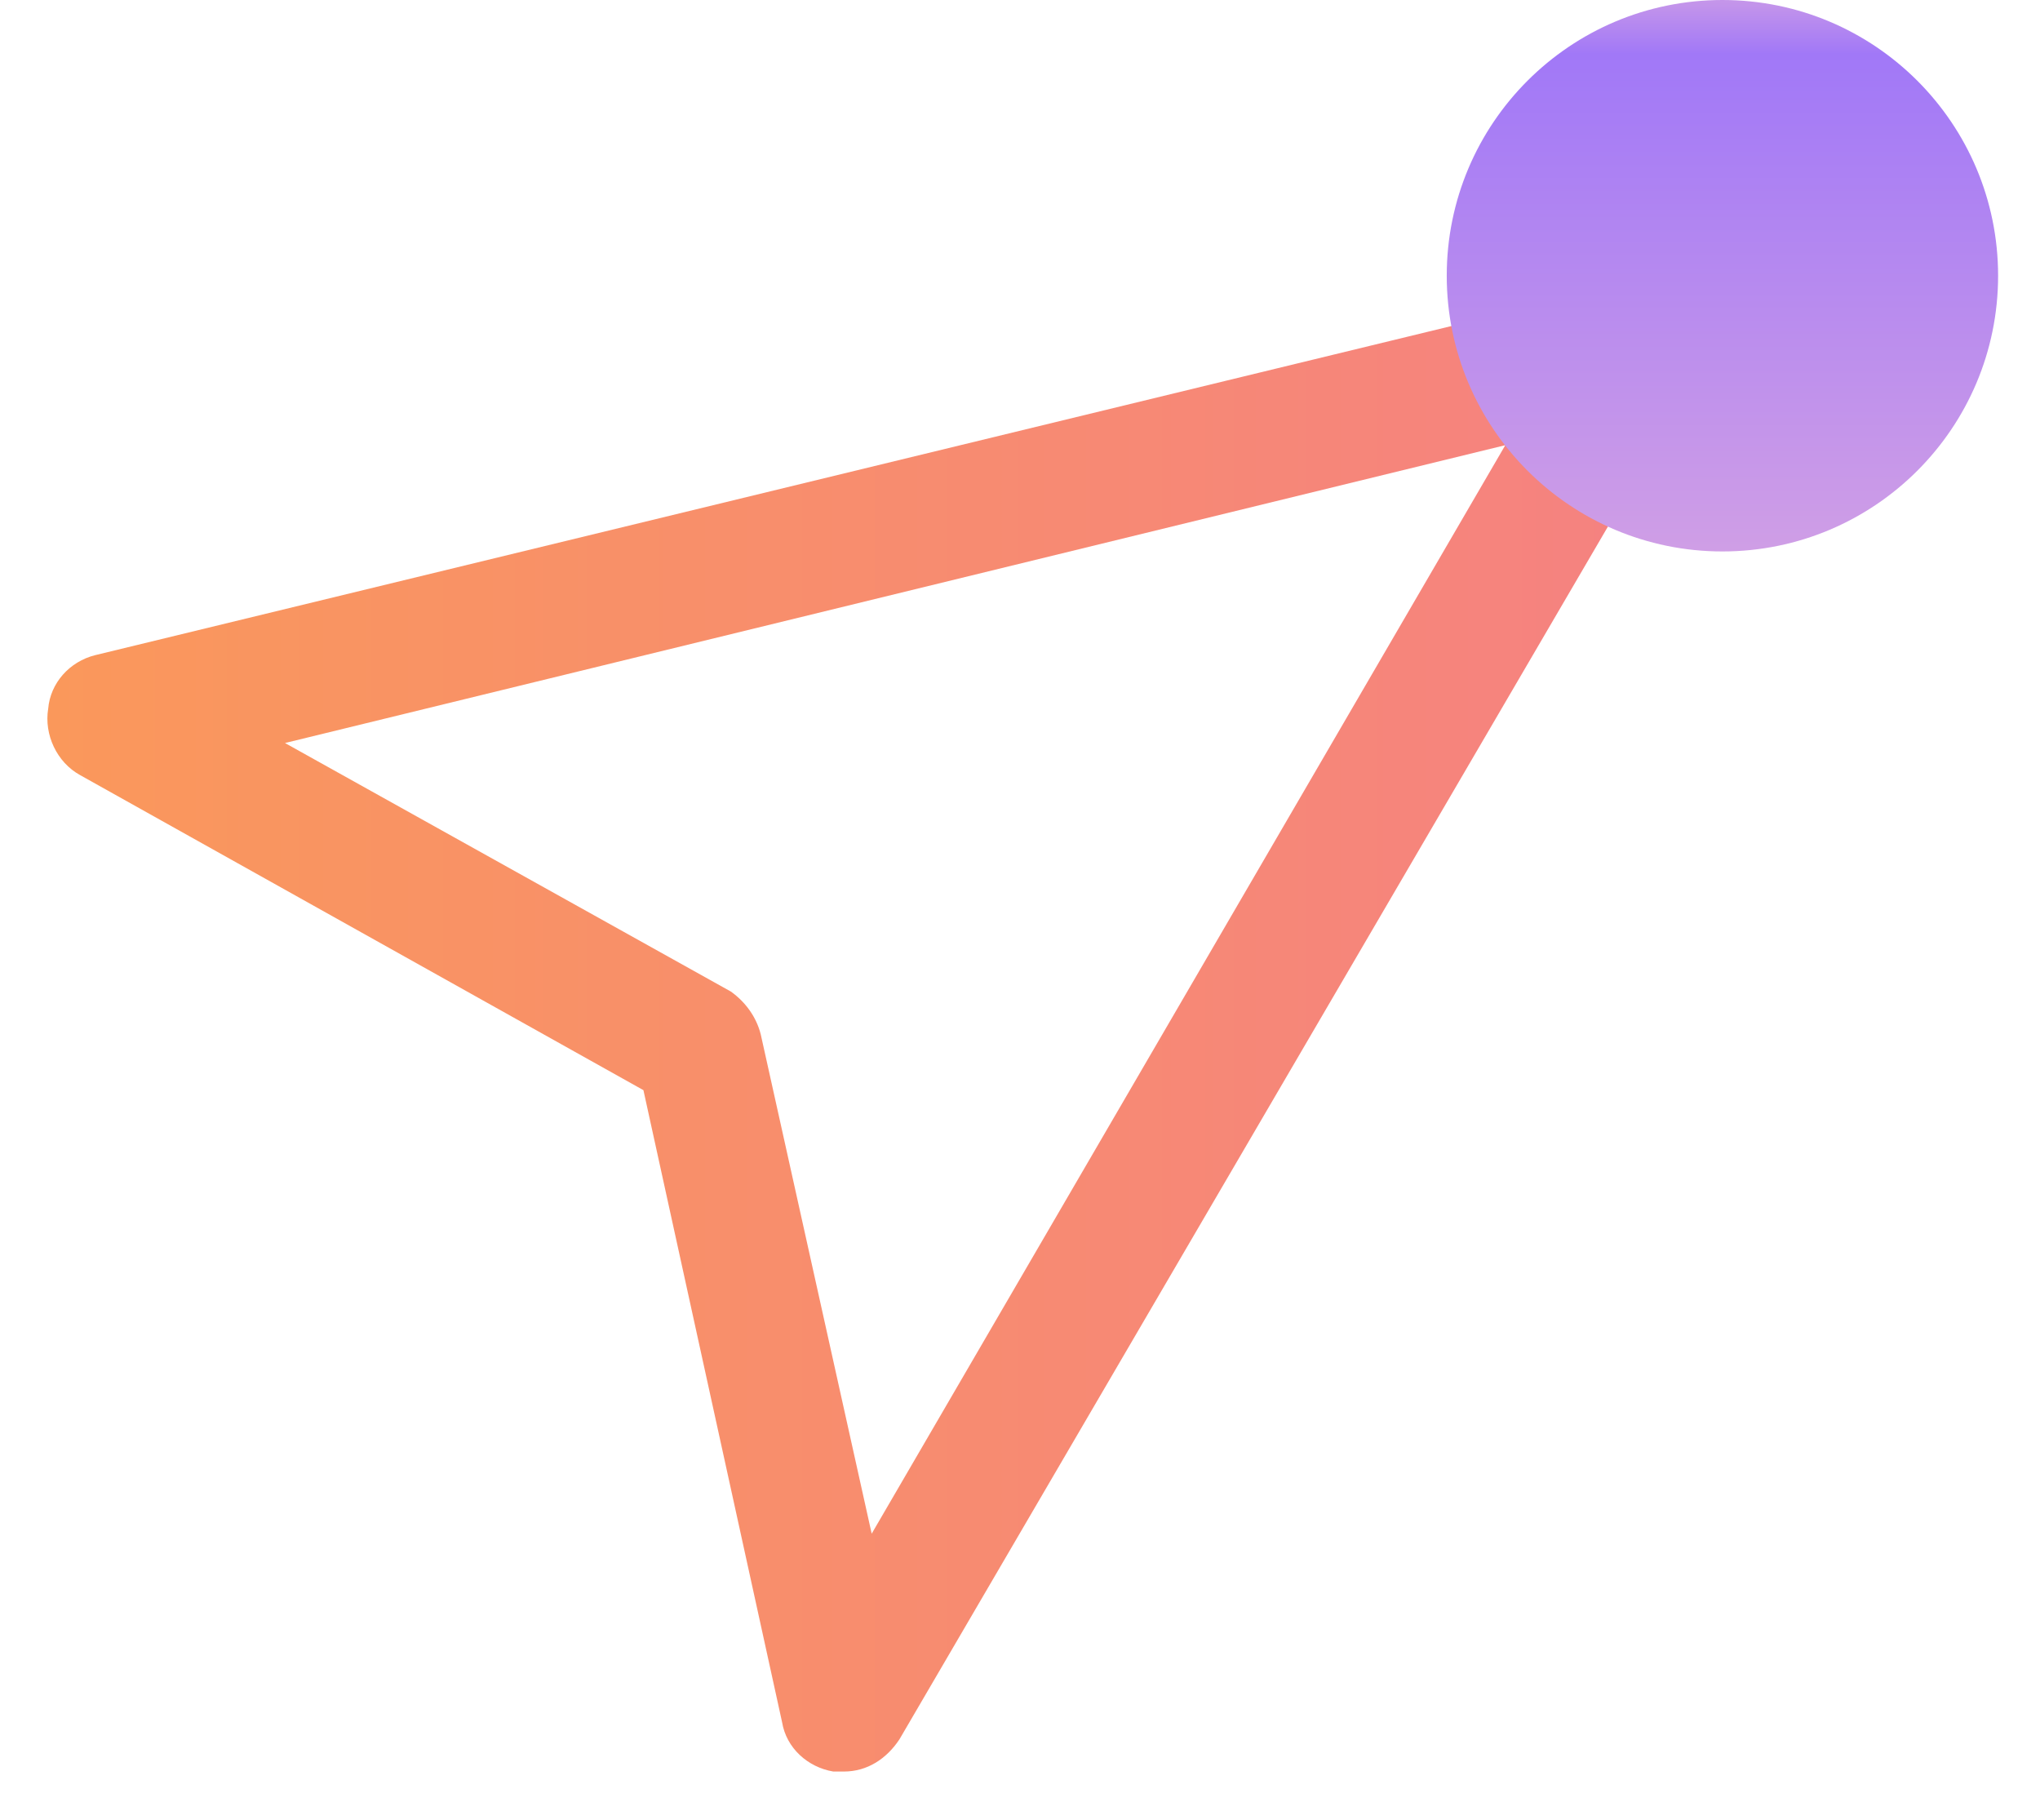
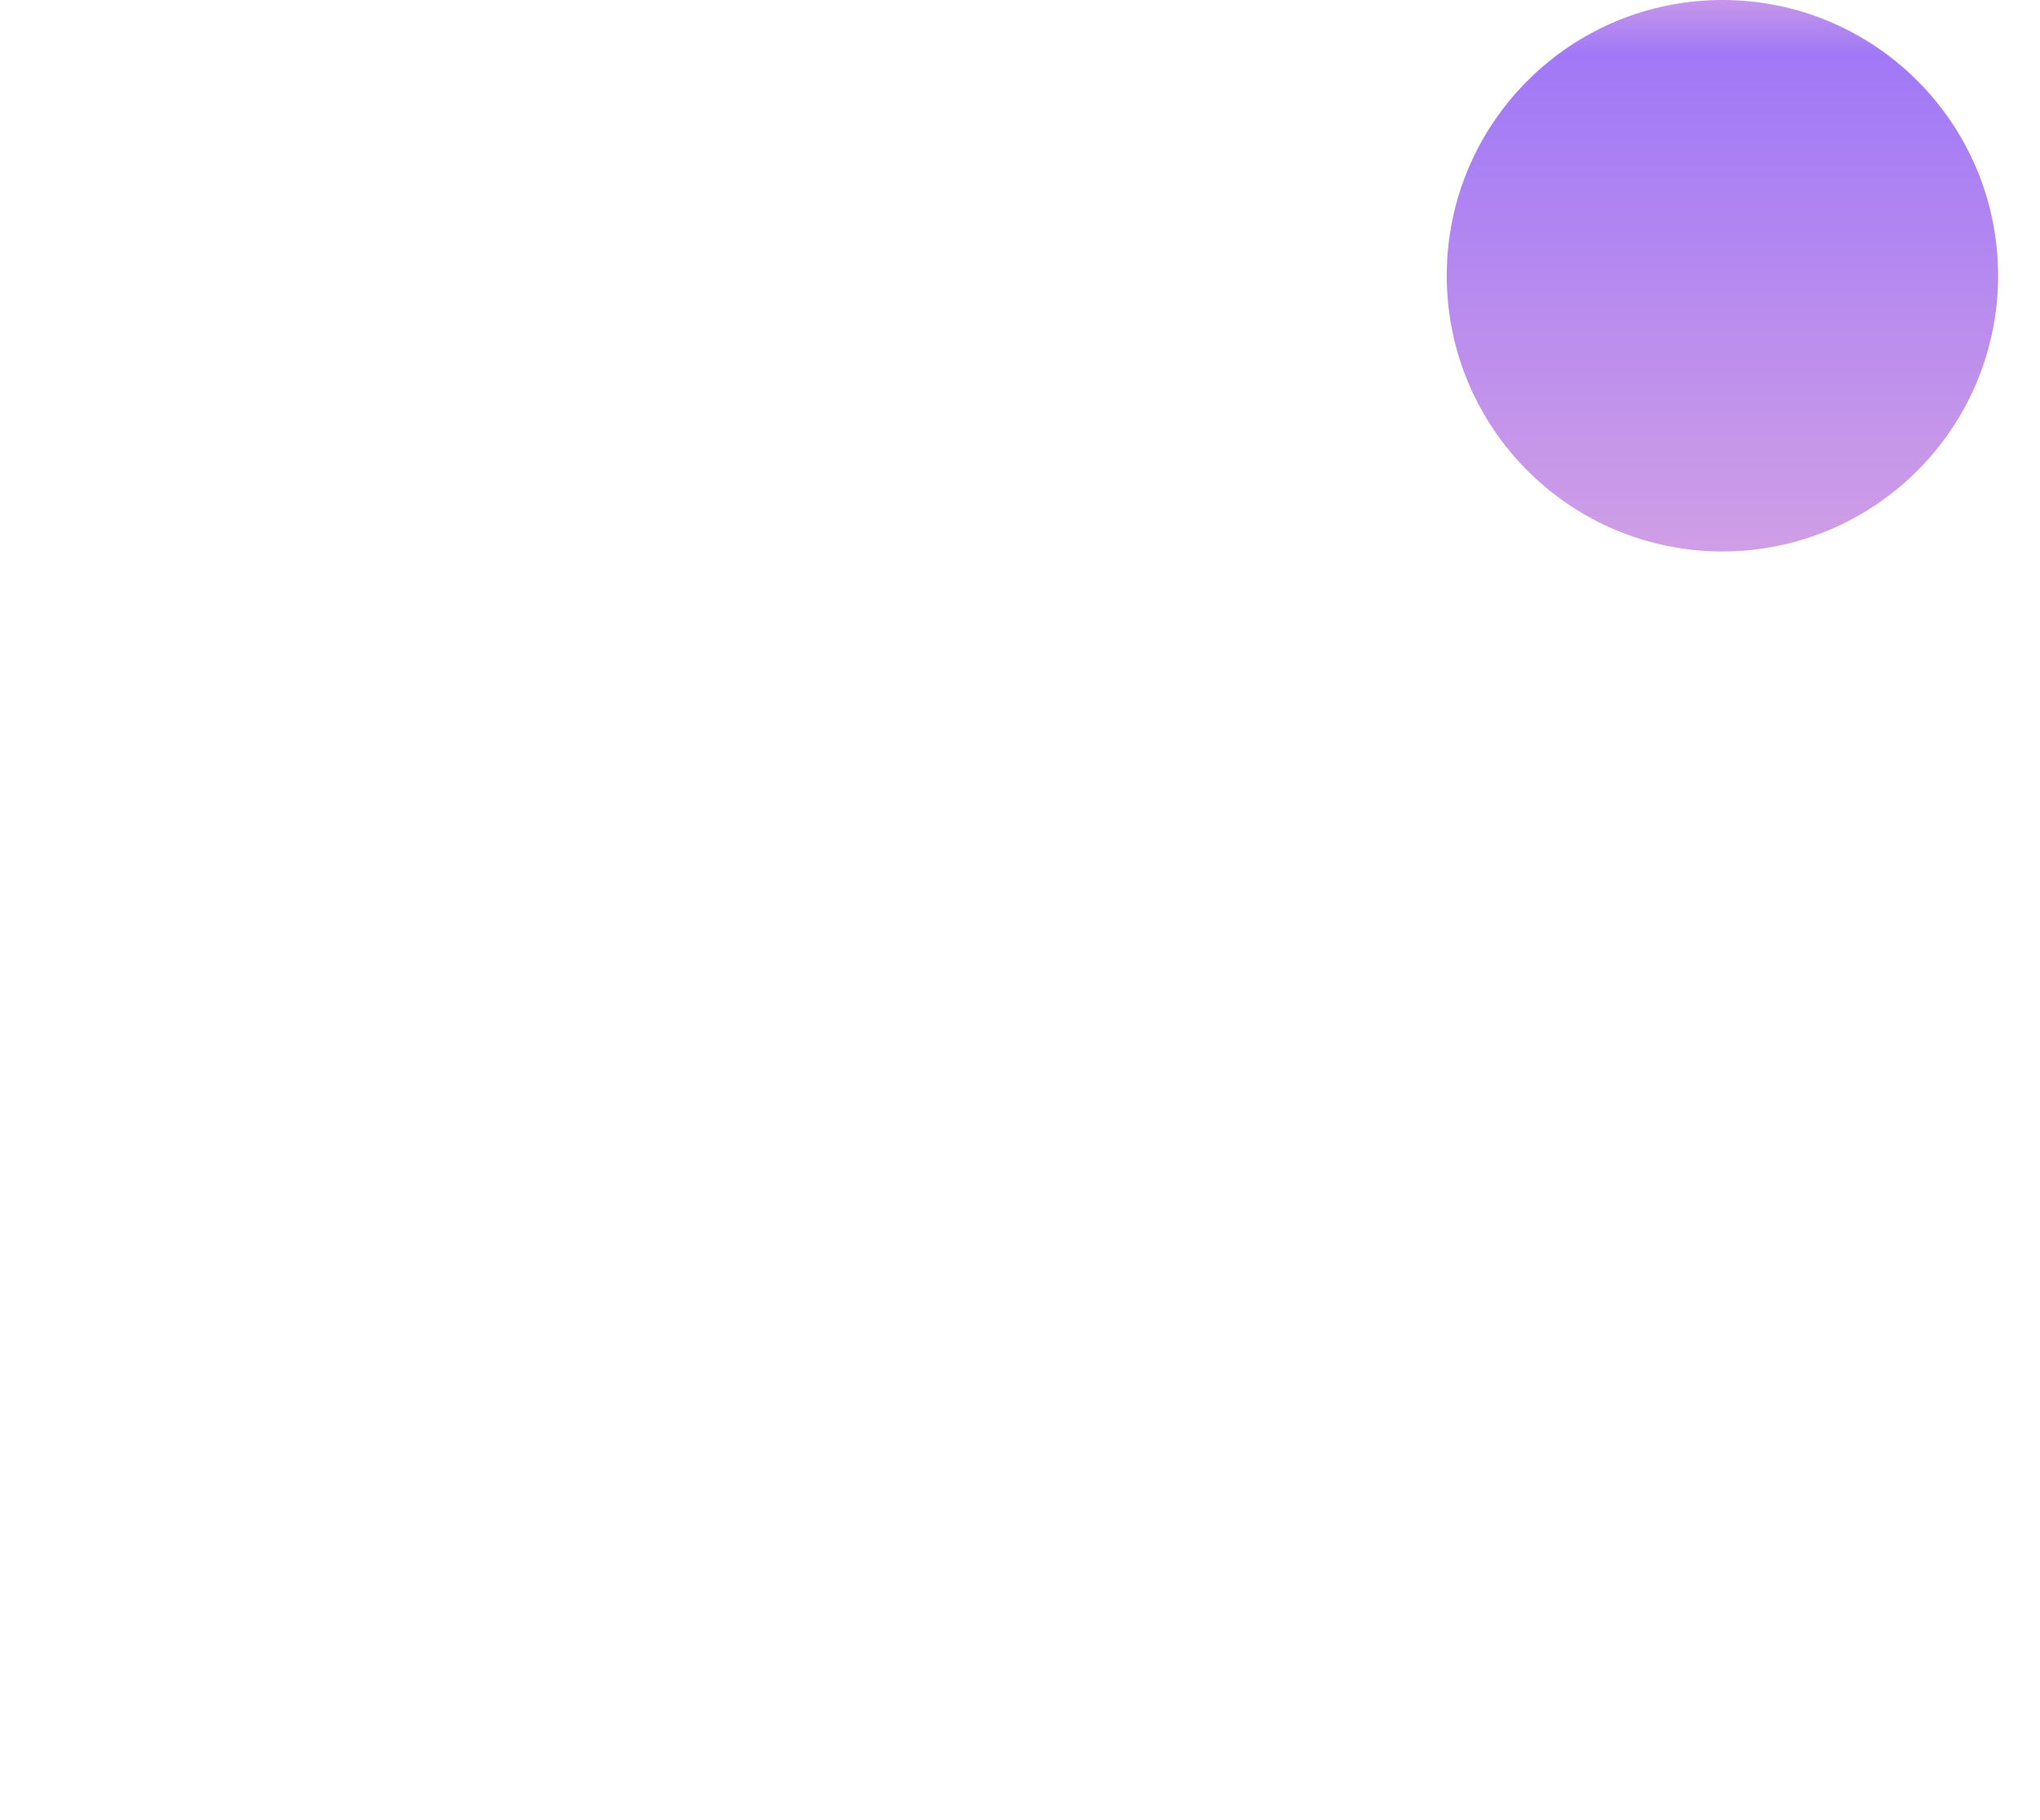
<svg xmlns="http://www.w3.org/2000/svg" width="37" height="33" viewBox="0 0 37 33" fill="none">
-   <path d="M30.63 5.625C30.359 5.236 29.894 5.042 29.43 5.159L1.725 11.881C1.261 11.997 0.913 12.386 0.874 12.852C0.797 13.319 1.029 13.824 1.455 14.057L11.67 19.769L14.185 31.231C14.262 31.698 14.649 32.047 15.113 32.125H15.307C15.732 32.125 16.081 31.892 16.313 31.542L30.707 6.907C30.939 6.519 30.9 6.013 30.63 5.625ZM15.81 27.812L13.798 18.758C13.72 18.448 13.527 18.175 13.256 17.981L5.169 13.474L27.302 8.073L15.81 27.812Z" fill="url(#paint0_linear_2811_7195)" />
  <circle cx="5" cy="5" r="5" transform="matrix(1 0 0 -1 26.24 10)" fill="url(#paint1_linear_2811_7195)" />
  <defs>
    <linearGradient id="paint0_linear_2811_7195" x1="0.859" y1="18.625" x2="30.859" y2="18.625" gradientUnits="userSpaceOnUse">
      <stop stop-color="#FA985B" />
      <stop offset="1" stop-color="#F58182" />
    </linearGradient>
    <linearGradient id="paint1_linear_2811_7195" x1="5" y1="0.049" x2="5" y2="9.951" gradientUnits="userSpaceOnUse">
      <stop stop-color="#CF9EE6" />
      <stop offset="0.906" stop-color="#A178F7" />
      <stop offset="1" stop-color="#C495EA" />
    </linearGradient>
  </defs>
</svg>